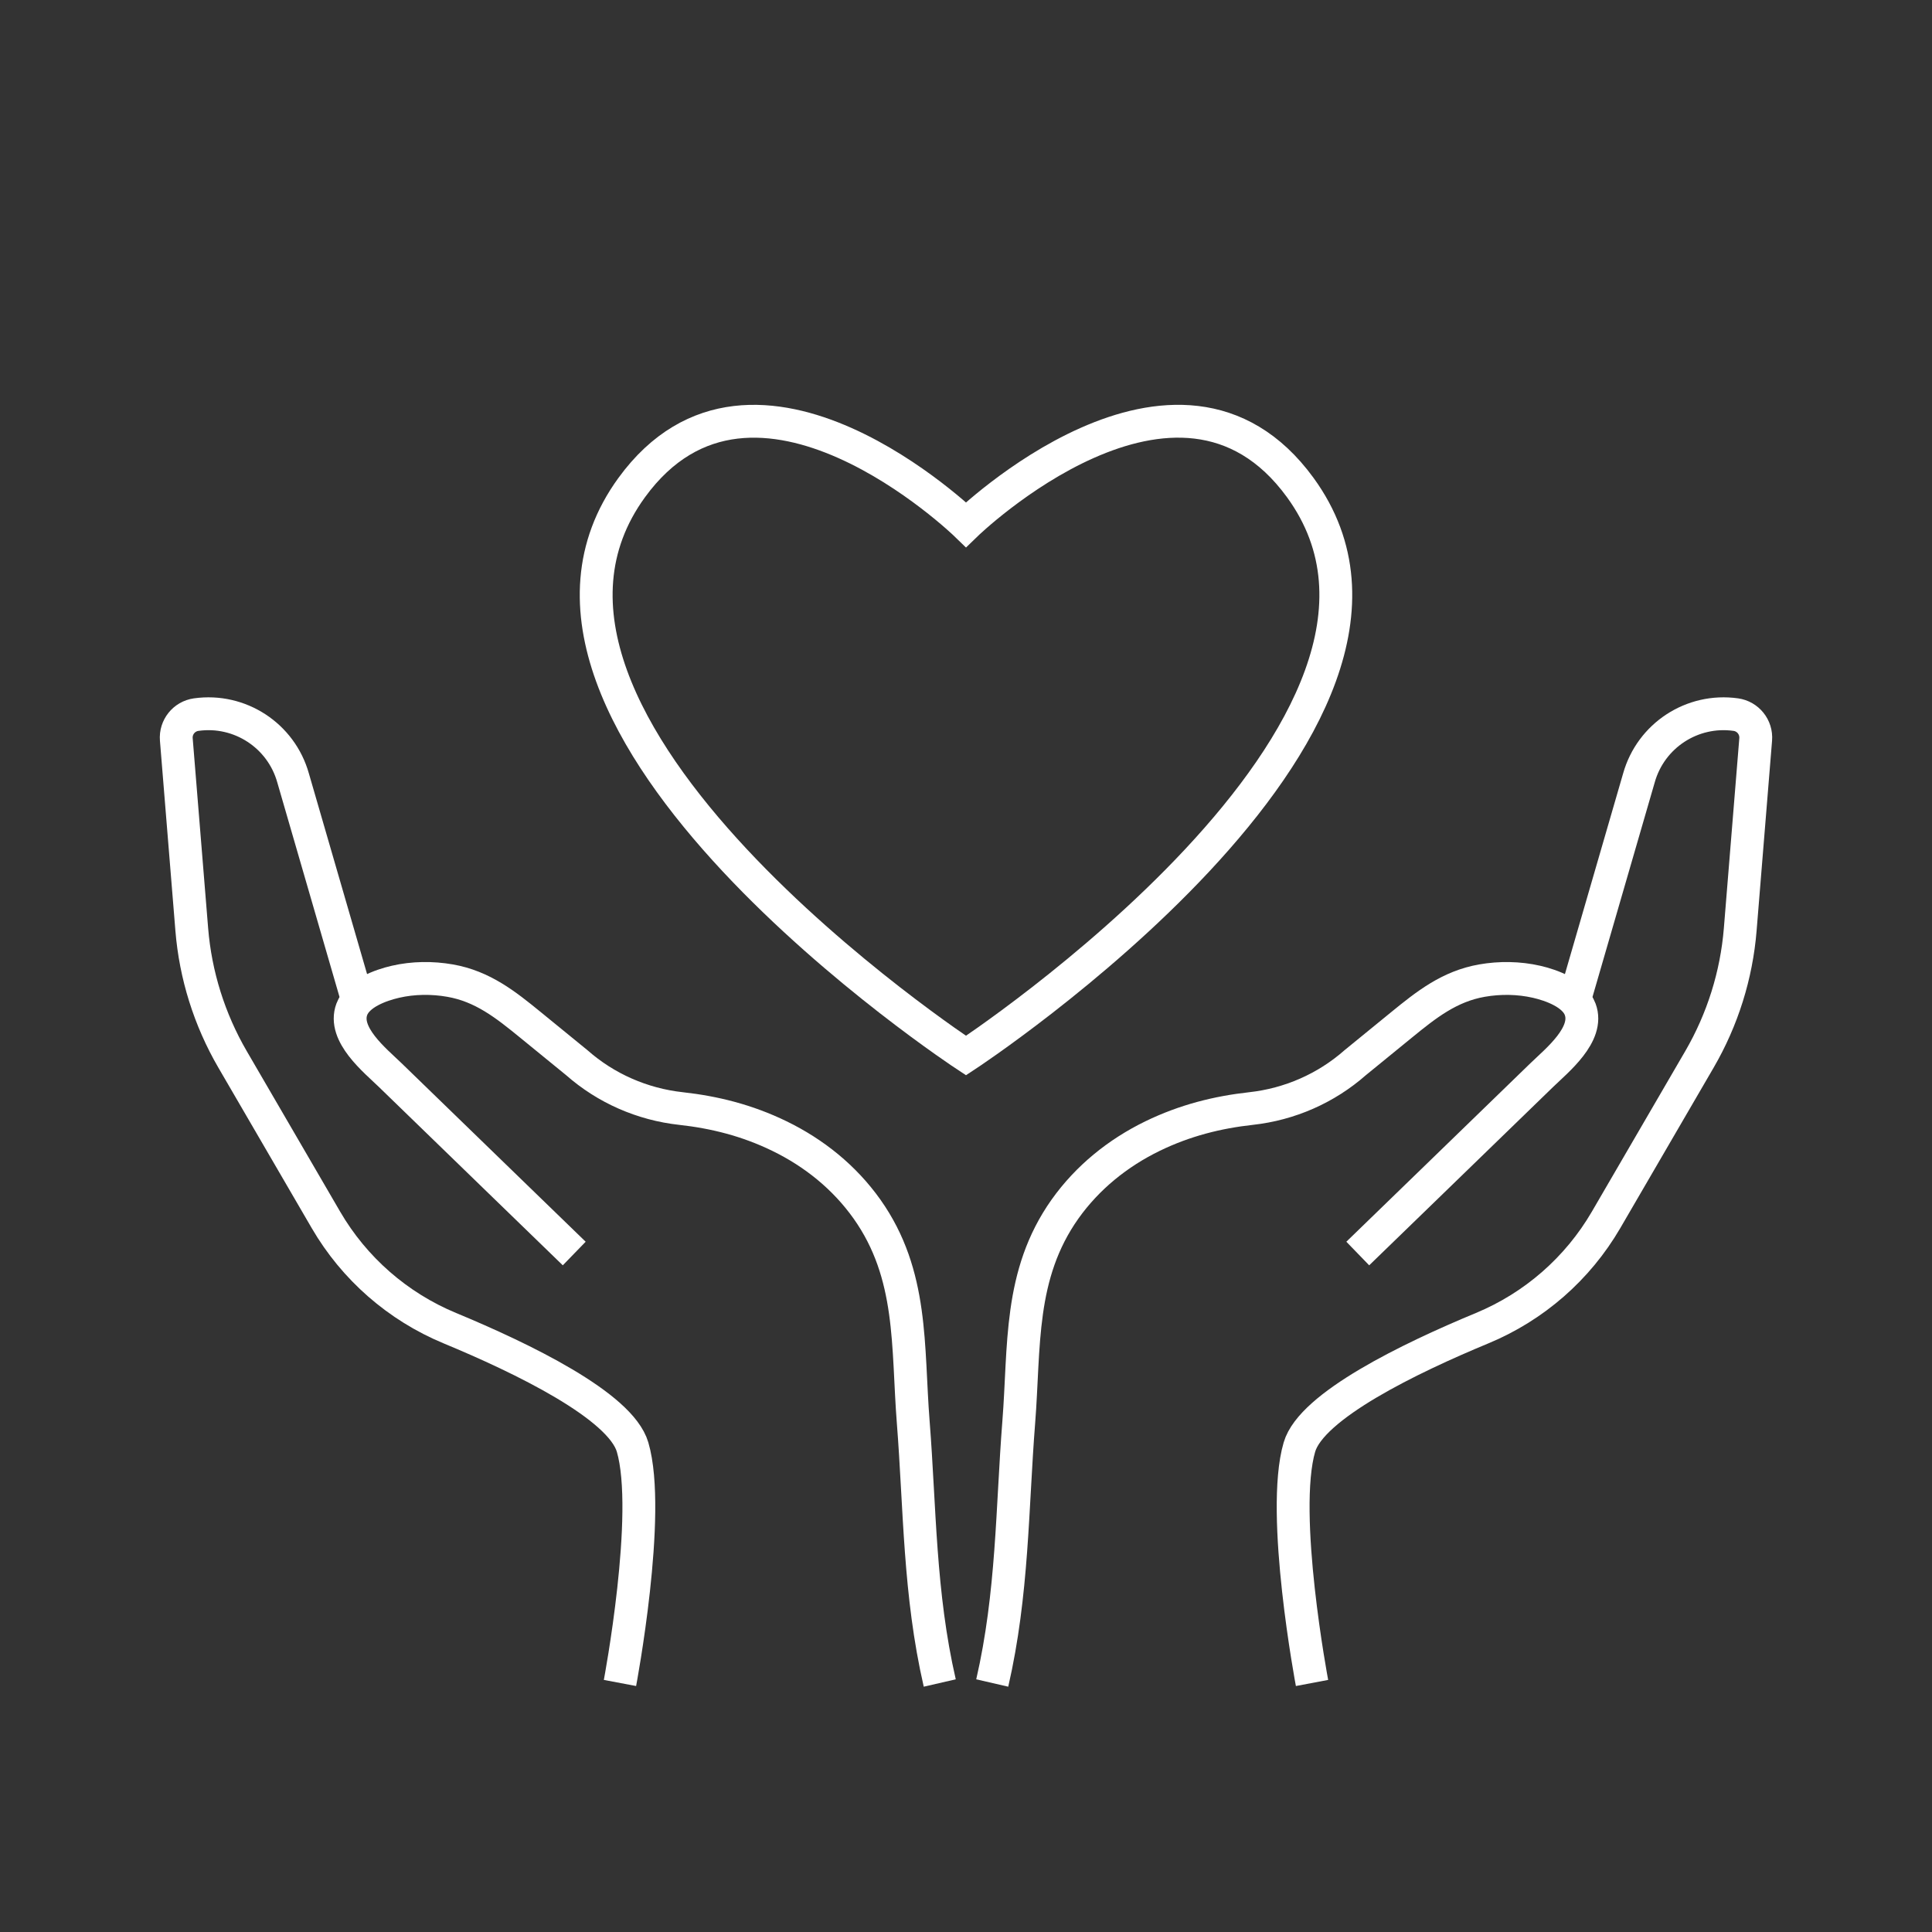
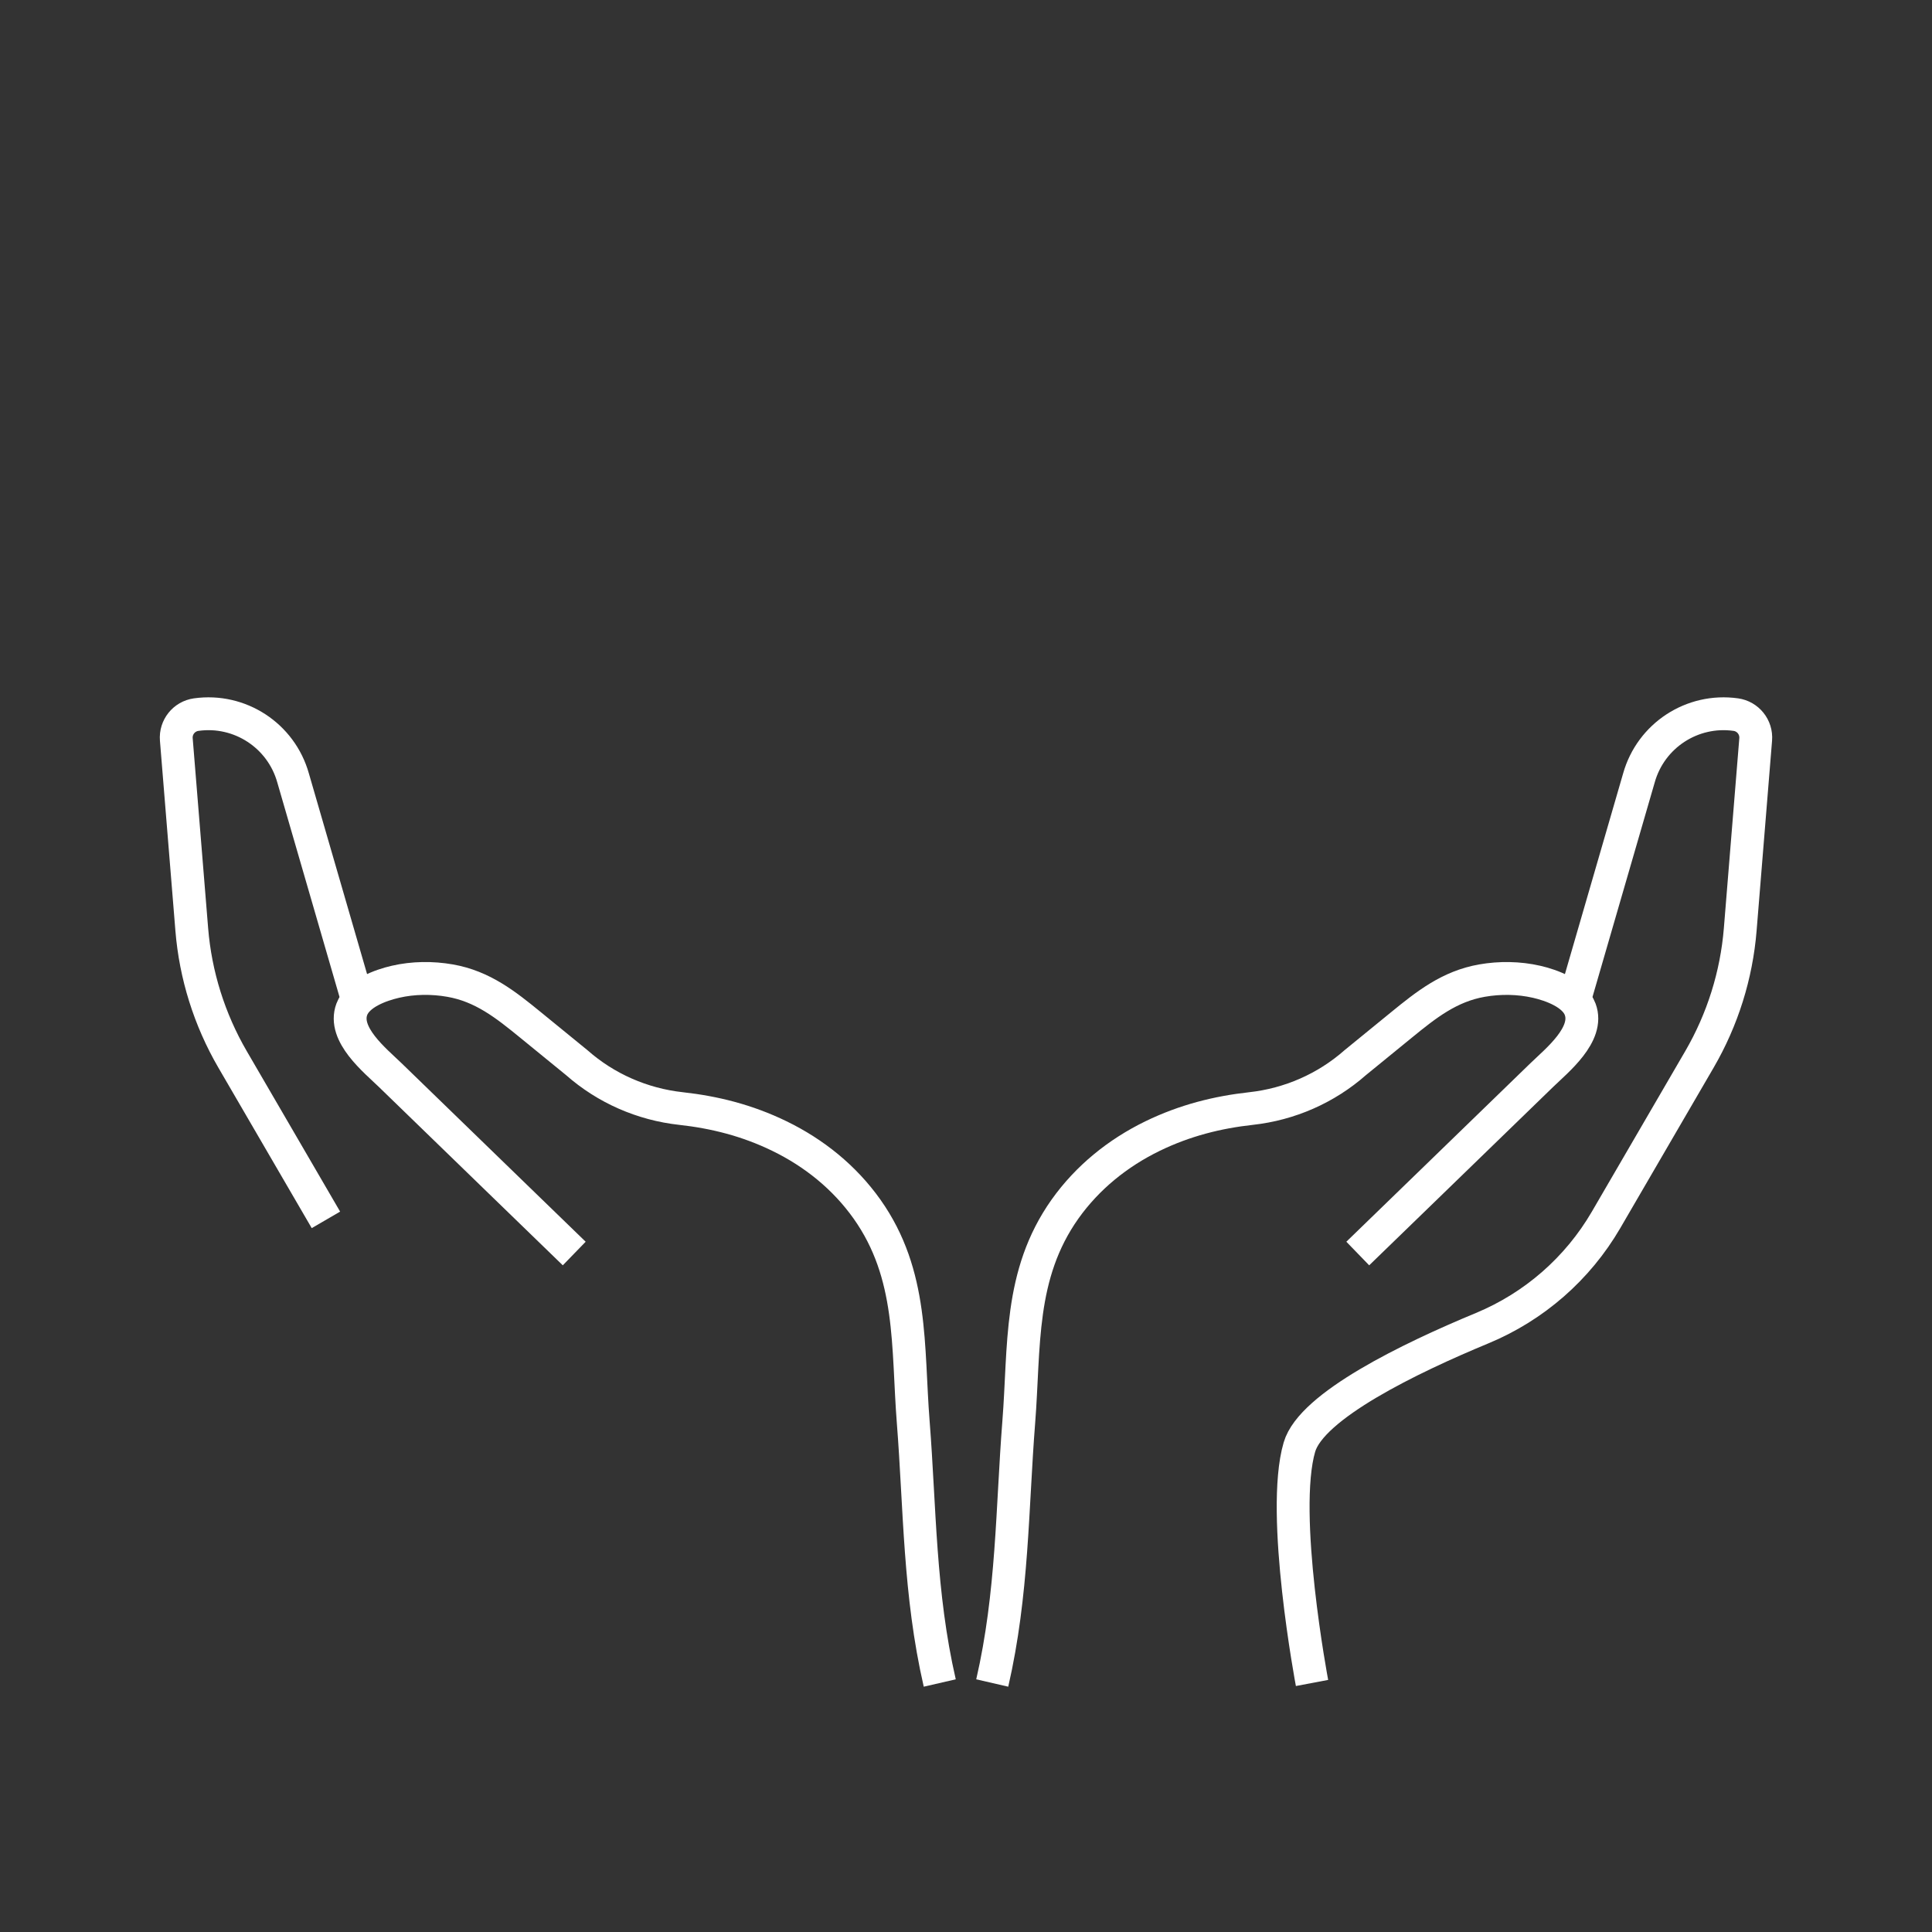
<svg xmlns="http://www.w3.org/2000/svg" id="Ebene_1" data-name="Ebene 1" viewBox="0 0 500 500">
  <rect x="0" y="0" width="500" height="500" fill="#333333" stroke="none" />
  <defs>
    <style>
      .cls-1 {
        fill: none;
        stroke: #fff;
        stroke-miterlimit: 10;
        stroke-width: 8.5px;
      }
    </style>
  </defs>
-   <path class="cls-1" d="M336.51,126.18c-31.72-43.59-86.51,9.6-86.51,9.6,0,0-54.79-53.18-86.51-9.6-44.42,61.04,86.51,147,86.51,147,0,0,130.93-85.96,86.51-147Z" />
  <path class="cls-1" d="M148.61,324.41c-6.11-5.93-12.23-11.86-18.34-17.78-9.76-9.46-19.52-18.92-29.27-28.39-3.9-3.78-12.38-10.55-9.95-17.04,1.54-4.11,7.42-6.23,11.29-7.12,4.6-1.06,9.49-1.11,14.13-.3,8.44,1.47,14.42,6.24,20.84,11.48,3.98,3.25,7.97,6.5,11.95,9.75,7.55,6.66,16.98,10.78,26.99,11.88,8.61.95,17.08,3.04,25.48,7.13,9,4.38,16.83,10.7,22.64,18.88,12.06,17.02,10.43,35.55,11.98,55.21,1.74,22.1,1.53,44.33,6.86,67.45" />
-   <path class="cls-1" d="M92.54,258.87l-16.69-57.54c-3.08-10.97-13.79-17.97-25.07-16.39h0c-3.15.44-5.41,3.26-5.15,6.43l4,49.17c.96,11.84,4.57,23.32,10.54,33.6l24.18,41.56c7.34,12.61,18.6,22.44,32.07,28.03,18.74,7.77,44.15,20.07,47.29,30.77,5.04,17.19-3.26,61.05-3.26,61.05" />
+   <path class="cls-1" d="M92.54,258.87l-16.69-57.54c-3.08-10.97-13.79-17.97-25.07-16.39h0c-3.15.44-5.41,3.26-5.15,6.43l4,49.17c.96,11.84,4.57,23.32,10.54,33.6l24.18,41.56" />
  <path class="cls-1" d="M256.79,435.56c5.33-23.12,5.12-45.35,6.86-67.45,1.55-19.66-.08-38.19,11.98-55.21,5.82-8.18,13.65-14.5,22.64-18.88,8.39-4.08,16.87-6.18,25.48-7.13,10.01-1.1,19.43-5.22,26.99-11.88,3.98-3.25,7.97-6.5,11.95-9.75,6.42-5.24,12.4-10,20.84-11.48,4.64-.81,9.53-.75,14.13.3,3.87.89,9.76,3.01,11.29,7.12,2.43,6.49-6.05,13.26-9.95,17.04-9.76,9.46-19.52,18.92-29.27,28.39-6.11,5.93-12.23,11.86-18.34,17.78" />
  <path class="cls-1" d="M407.46,258.87l16.69-57.54c3.08-10.97,13.79-17.97,25.07-16.39h0c3.15.44,5.41,3.26,5.15,6.43l-4,49.17c-.96,11.84-4.57,23.32-10.54,33.6l-24.18,41.56c-7.34,12.61-18.6,22.44-32.07,28.03-18.74,7.77-44.15,20.07-47.29,30.77-5.04,17.19,3.26,61.05,3.26,61.05" />
</svg>